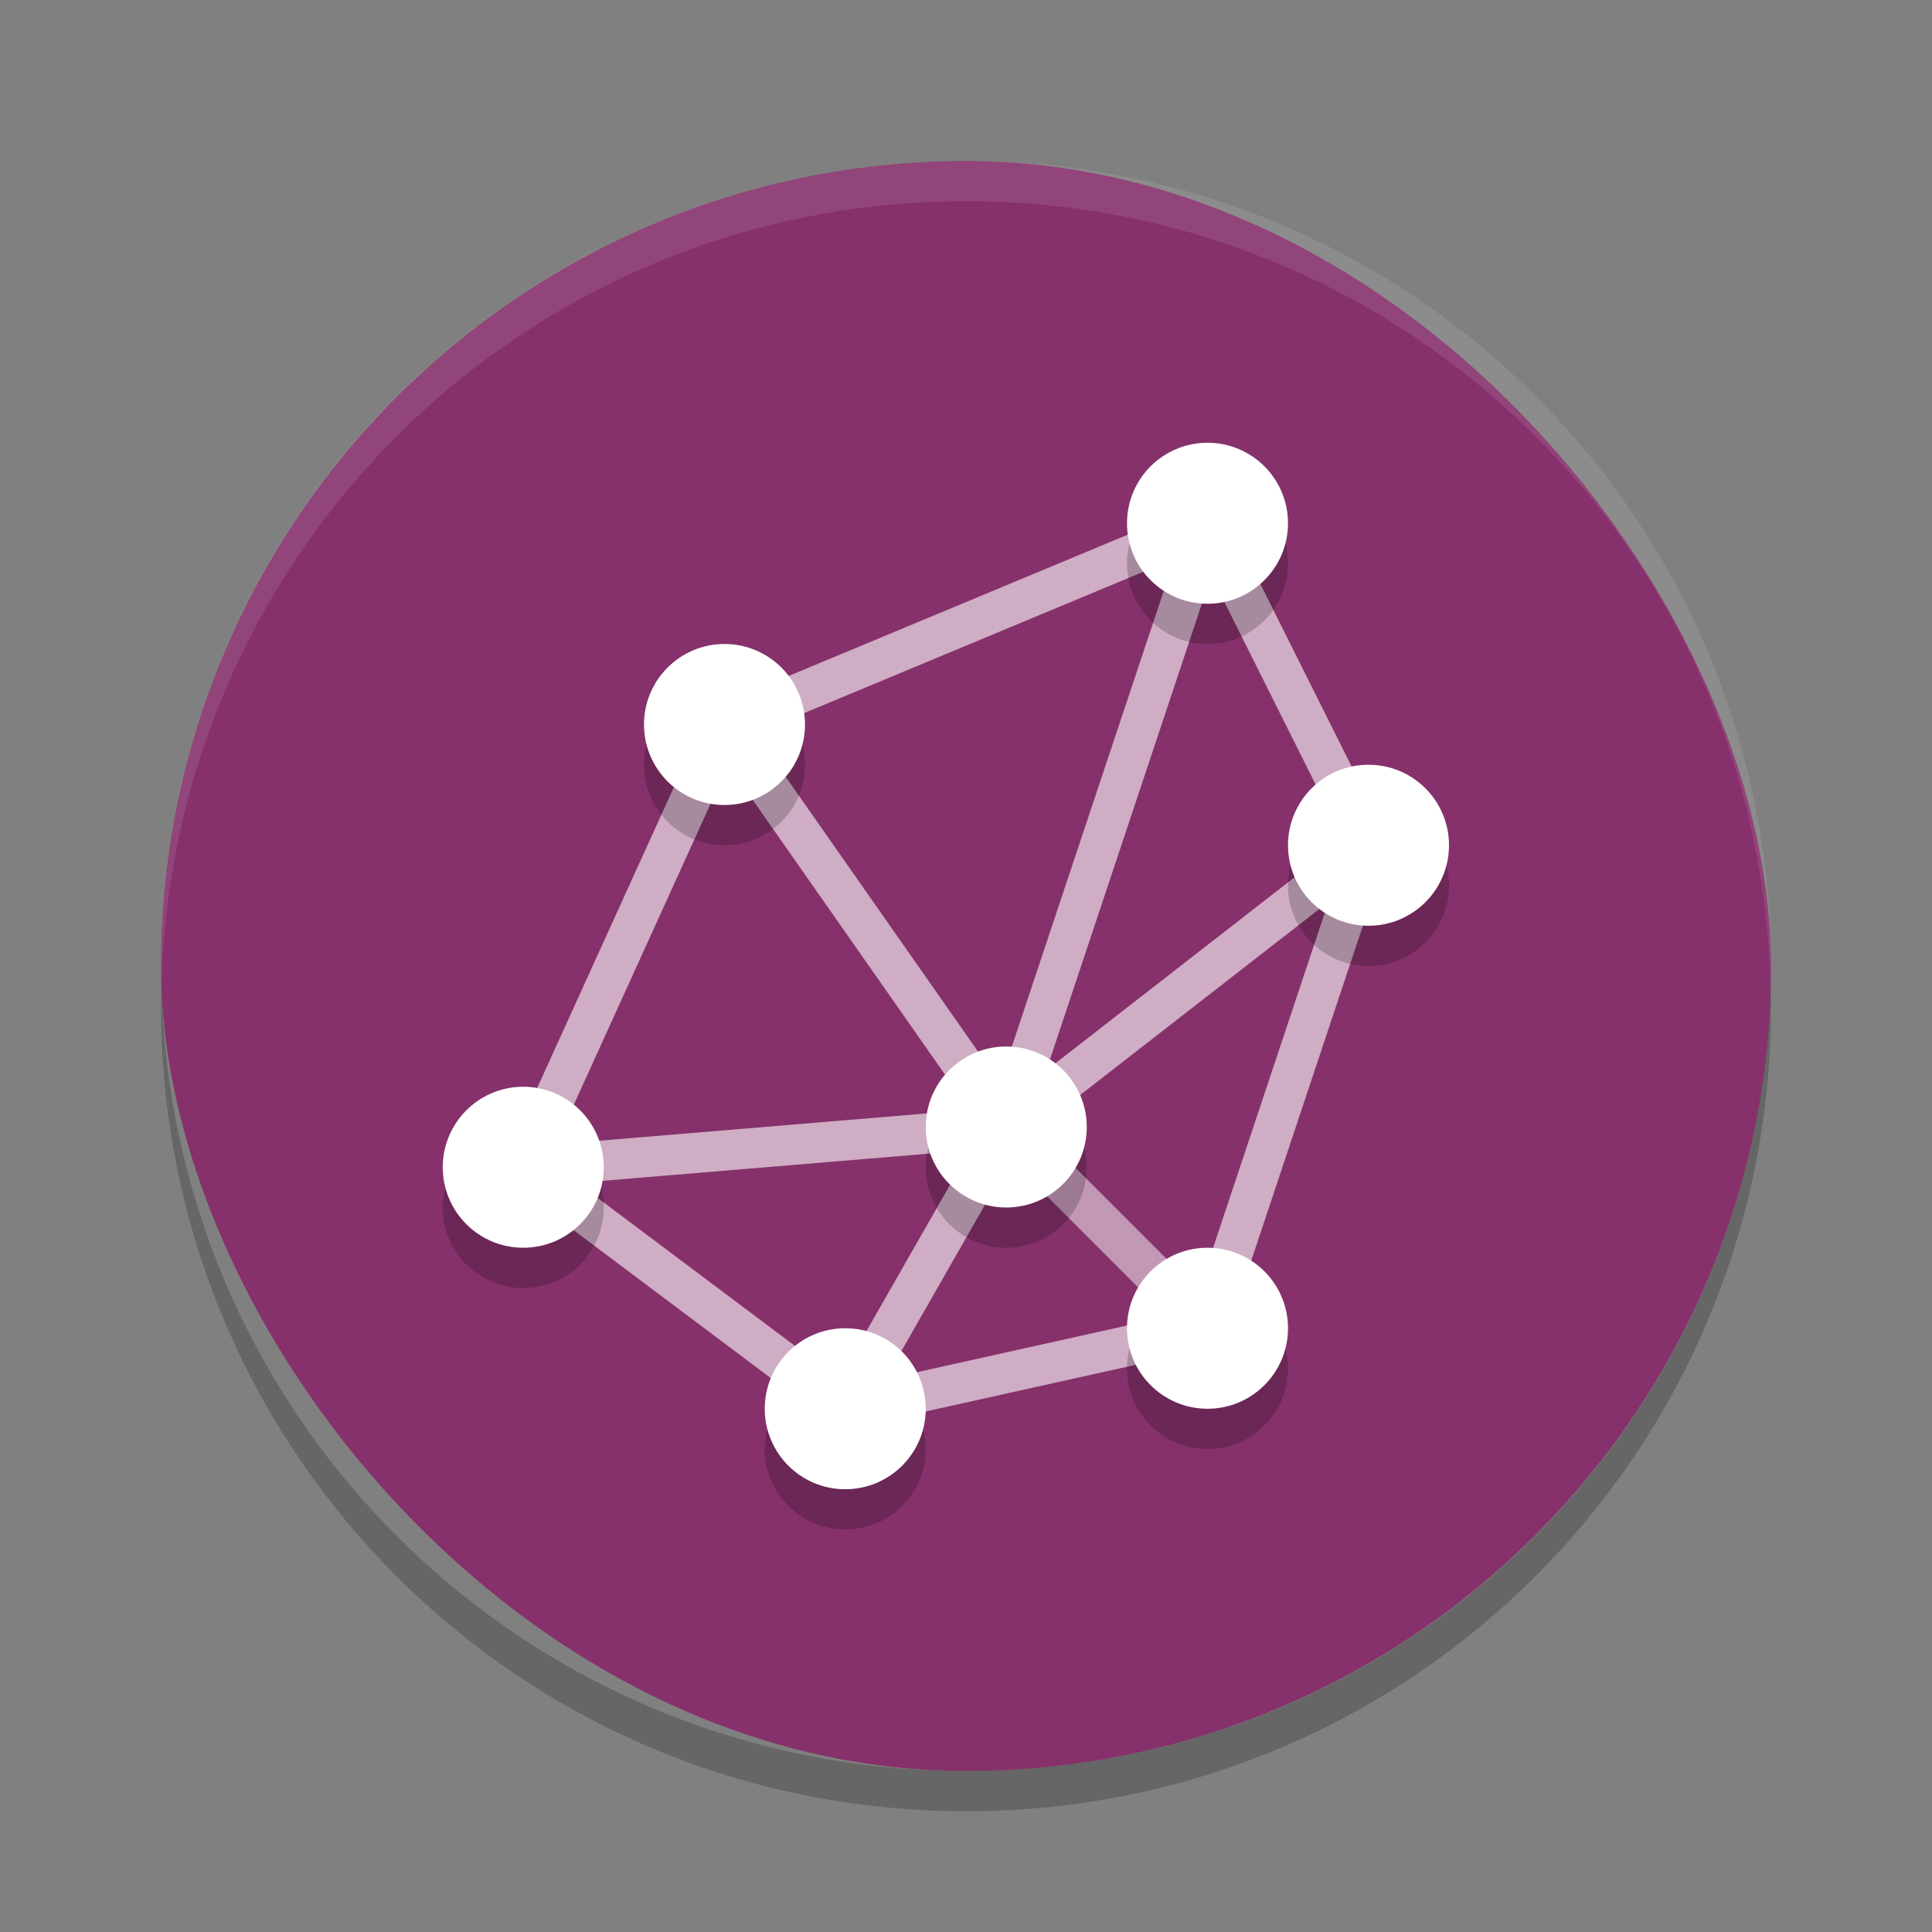
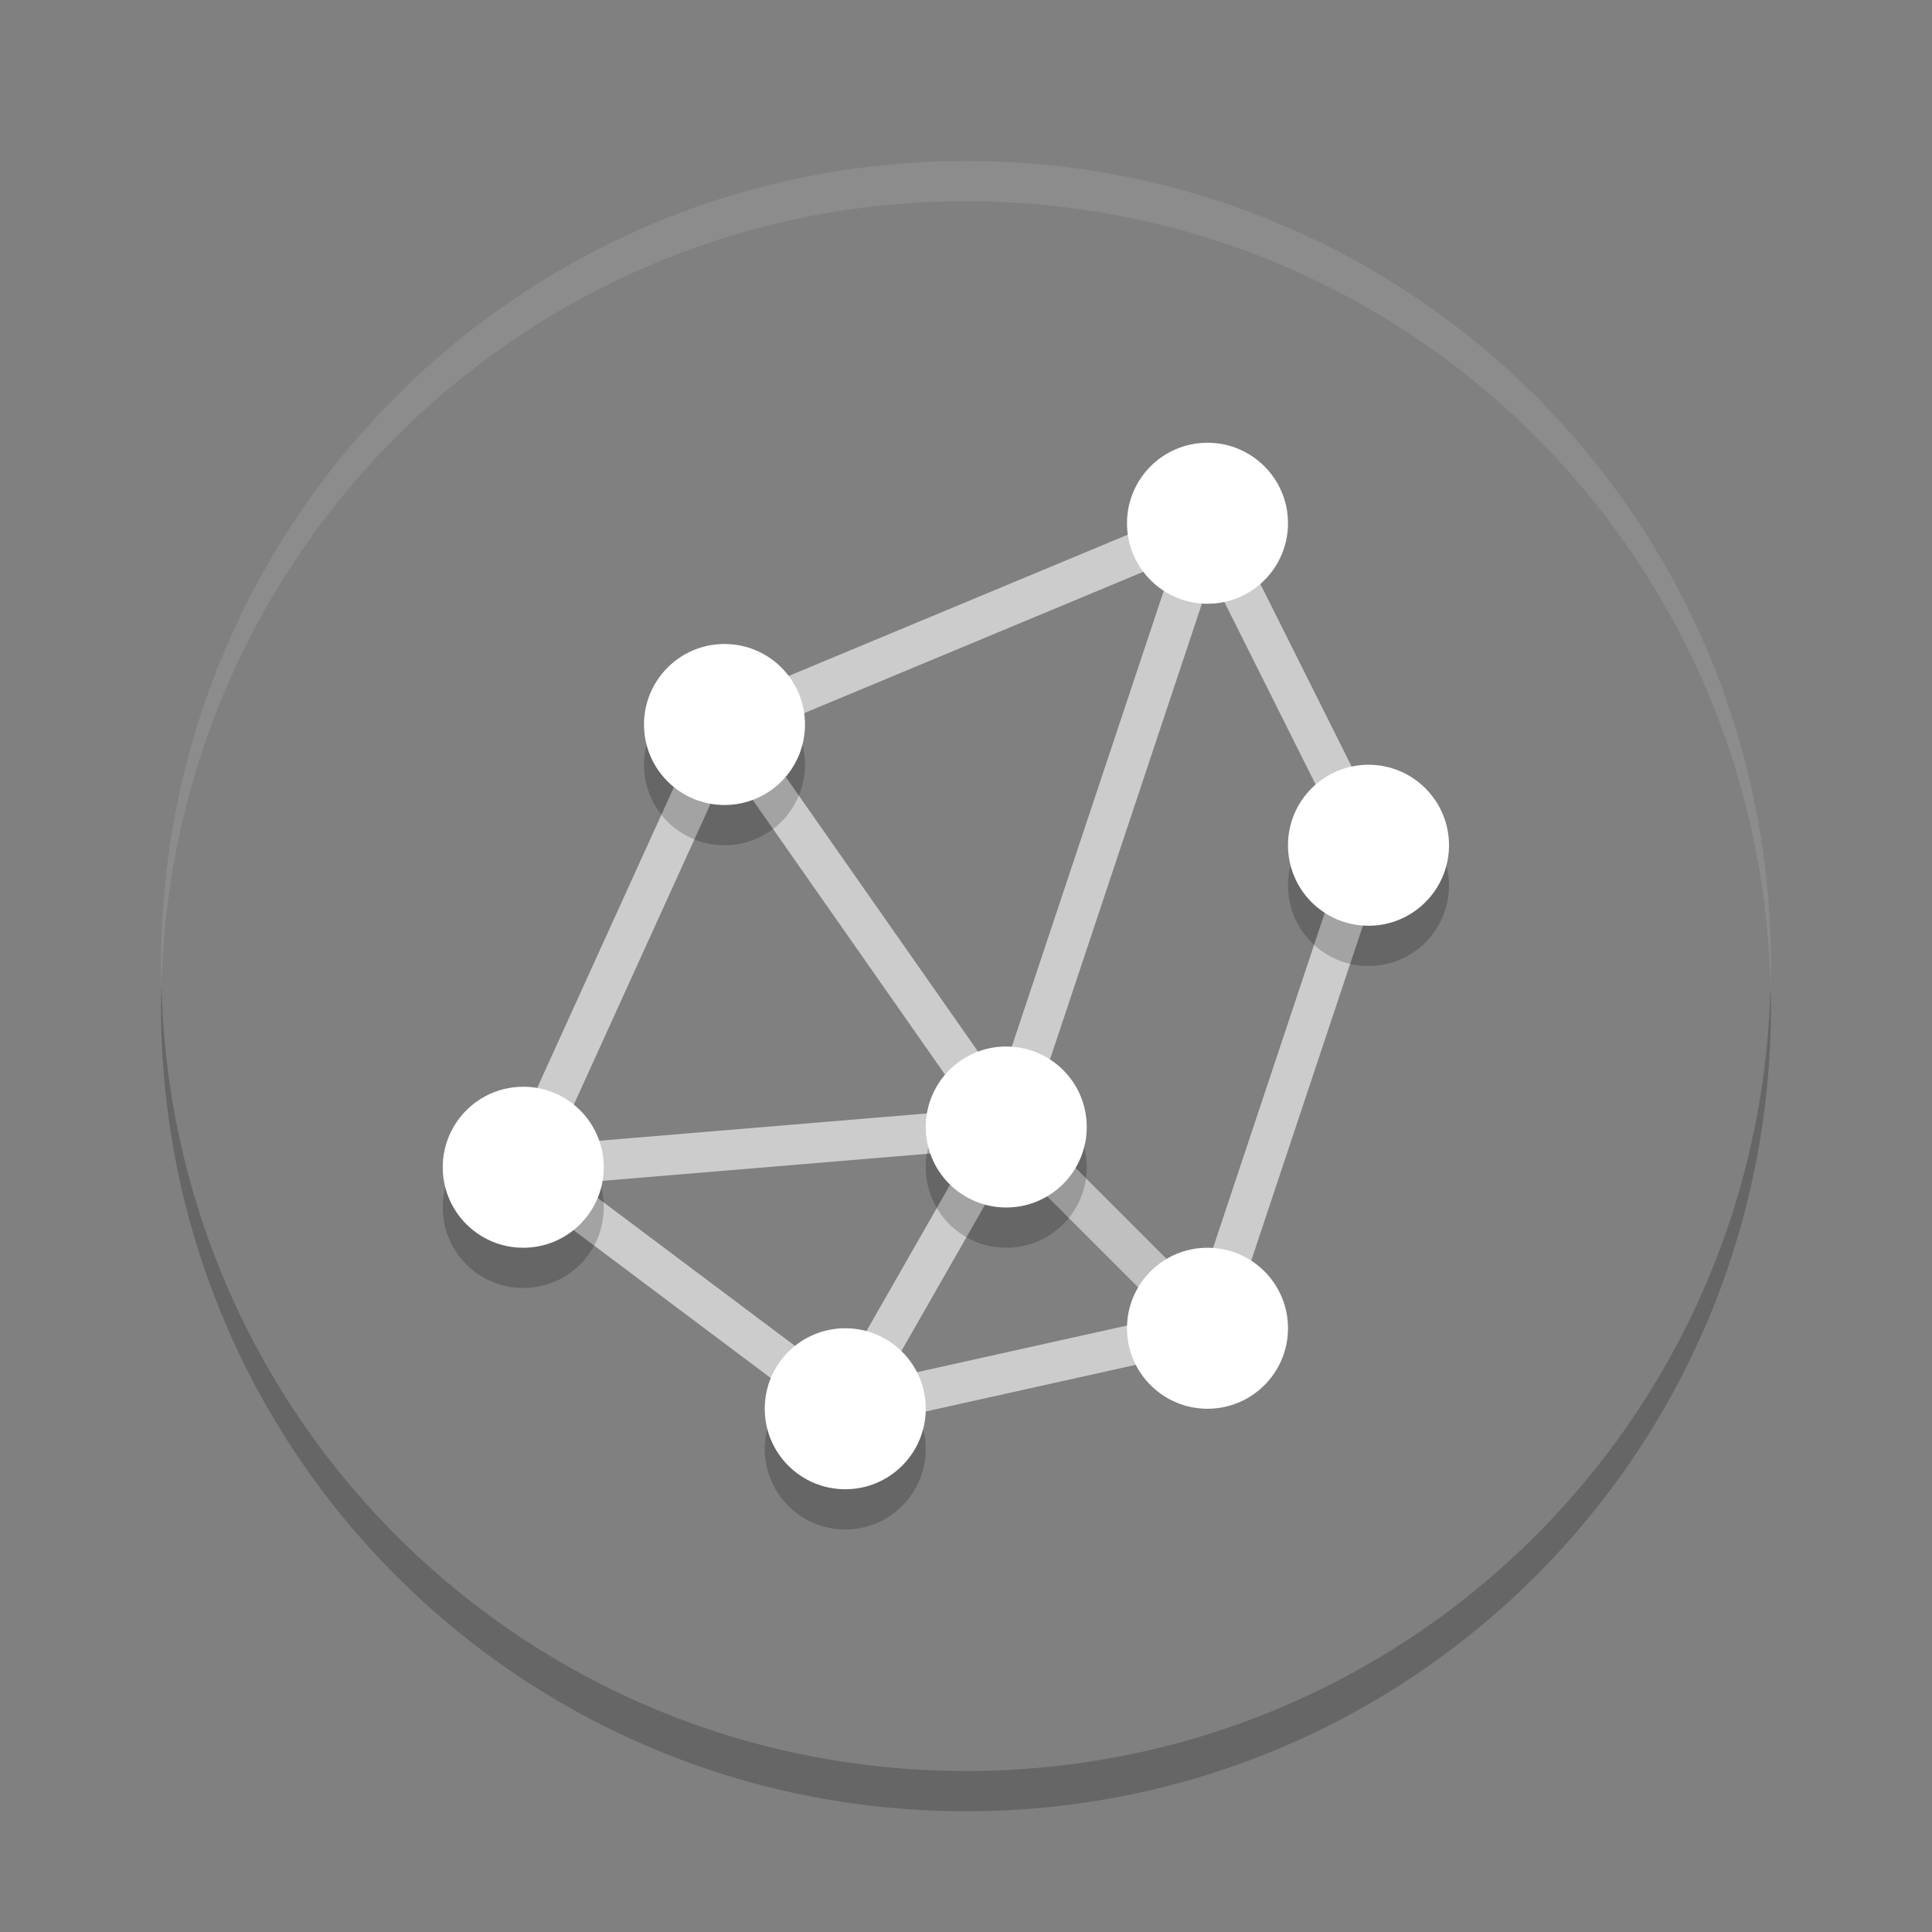
<svg xmlns="http://www.w3.org/2000/svg" width="48" height="48" version="1">
  <rect width="100%" height="100%" fill="#808080" stroke="none" />
-   <rect fill="#86316b" width="40" height="40" x="4" y="4" rx="20" ry="20" />
  <path fill="#fff" opacity=".1" d="m24 4c-11.08 0-20 8.92-20 20 0 0.168 0.008 0.333 0.012 0.5 0.265-10.846 9.076-19.5 19.988-19.5s19.724 8.654 19.988 19.5c0.004-0.167 0.012-0.332 0.012-0.5 0-11.08-8.92-20-20-20z" />
  <path opacity=".2" d="m4.012 24.5c-0.004 0.167-0.012 0.332-0.012 0.5 0 11.08 8.92 20 20 20s20-8.92 20-20c0-0.168-0.008-0.333-0.012-0.5-0.264 10.846-9.076 19.5-19.988 19.5s-19.724-8.654-19.988-19.5z" />
  <path style="fill:none;stroke:#ffffff;opacity:0.6" d="m 18,18 12,-5 4,8 -4,12 -9,2 -8,-6 z" />
  <path style="fill:none;stroke:#ffffff;opacity:0.6" d="M 25,28 30,13" />
  <path style="fill:none;stroke:#ffffff;opacity:0.6" d="M 25,28 18,18" />
  <path style="fill:none;stroke:#ffffff;opacity:0.6" d="M 25,28 13,29" />
  <path style="fill:none;stroke:#ffffff;opacity:0.5" d="m 25,28 5,5" />
  <path style="fill:none;stroke:#ffffff;opacity:0.6" d="m 25,28 -4,7" />
-   <path style="fill:none;stroke:#ffffff;opacity:0.6" d="m 25,28 9,-7" />
  <g style="opacity:0.2" transform="translate(0,1)">
-     <circle cx="30" cy="13" r="2" />
    <circle cx="34" cy="21" r="2" />
-     <circle cx="30" cy="33" r="2" />
    <circle cx="21" cy="35" r="2" />
    <circle cx="13" cy="29" r="2" />
    <circle cx="18" cy="18" r="2" />
    <circle cx="25" cy="28" r="2" />
  </g>
  <g>
    <circle style="fill:#ffffff" cx="30" cy="13" r="2" />
    <circle style="fill:#ffffff" cx="34" cy="21" r="2" />
    <circle style="fill:#ffffff" cx="30" cy="33" r="2" />
    <circle style="fill:#ffffff" cx="21" cy="35" r="2" />
    <circle style="fill:#ffffff" cx="13" cy="29" r="2" />
    <circle style="fill:#ffffff" cx="18" cy="18" r="2" />
    <circle style="fill:#ffffff" cx="25" cy="28" r="2" />
  </g>
</svg>